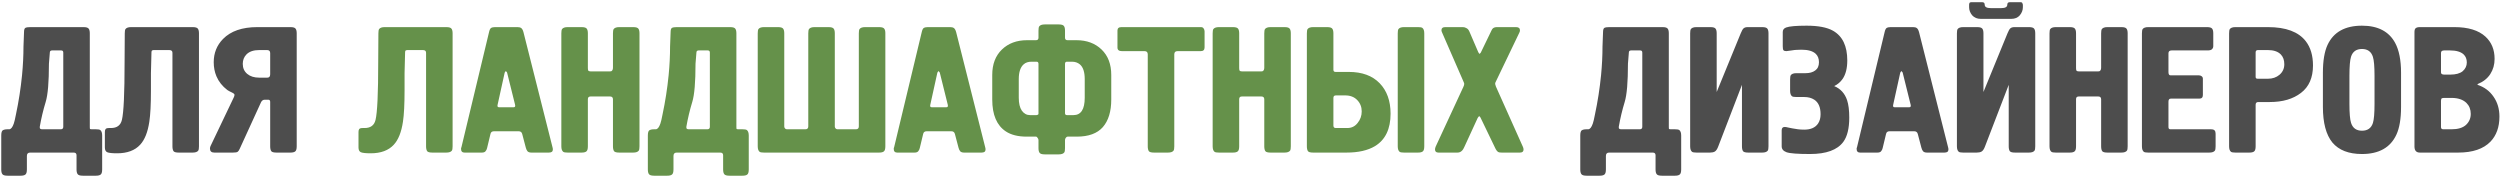
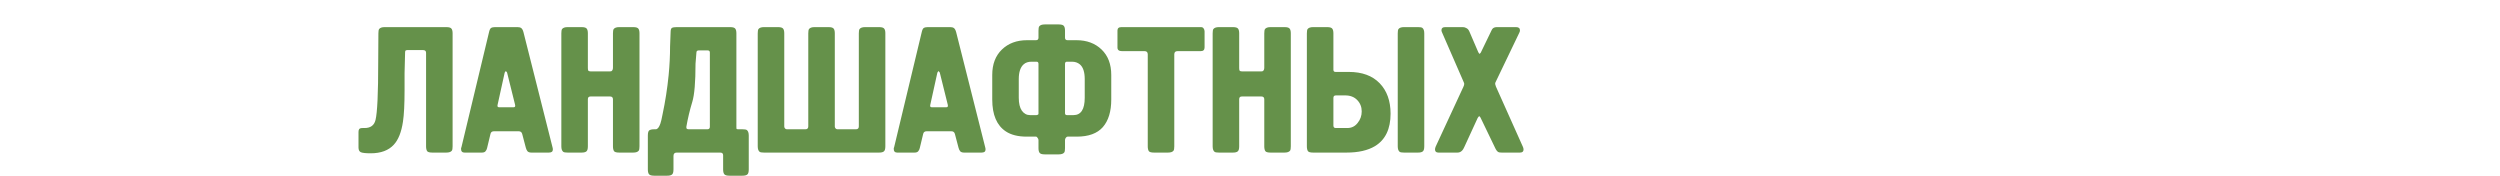
<svg xmlns="http://www.w3.org/2000/svg" width="852" height="60" viewBox="0 0 852 60" fill="none">
-   <path d="M10.323 9.241H28.465C29.402 9.241 29.993 9.424 30.237 9.791C30.481 10.116 30.603 10.646 30.603 11.379V43.204C30.603 43.611 30.624 43.855 30.665 43.937C30.746 44.018 30.97 44.059 31.336 44.059H32.68C33.413 44.059 33.902 44.14 34.146 44.303C34.594 44.629 34.818 45.26 34.818 46.197V57.742C34.818 58.679 34.635 59.269 34.269 59.513C33.943 59.758 33.413 59.88 32.68 59.88H28.221C27.285 59.88 26.694 59.697 26.45 59.33C26.205 59.004 26.083 58.475 26.083 57.742V52.916C26.083 52.305 25.757 52 25.106 52H10.262C9.529 52 9.163 52.387 9.163 53.161V57.742C9.163 58.679 8.979 59.269 8.613 59.513C8.287 59.758 7.758 59.88 7.025 59.88H2.566C1.629 59.88 1.038 59.697 0.794 59.33C0.55 59.004 0.428 58.475 0.428 57.742V46.197C0.428 45.26 0.59 44.67 0.916 44.425C1.283 44.181 1.833 44.059 2.566 44.059H3.115C3.726 44.059 4.256 43.407 4.704 42.104C4.907 41.534 5.151 40.496 5.437 38.989C6.373 34.591 7.065 30.132 7.513 25.611C7.839 22.231 8.002 18.974 8.002 15.838L8.185 11.012C8.185 10.157 8.348 9.648 8.674 9.485C9 9.322 9.55 9.241 10.323 9.241ZM21.563 43.204V17.915C21.563 17.426 21.319 17.182 20.83 17.182H17.776C17.246 17.182 16.982 17.426 16.982 17.915L16.676 21.702C16.676 27.973 16.31 32.31 15.577 34.713C14.721 37.523 14.05 40.333 13.561 43.143V43.631C13.642 43.916 13.927 44.059 14.416 44.059H20.708C21.278 44.059 21.563 43.774 21.563 43.204ZM44.658 9.241H65.671C66.607 9.241 67.198 9.424 67.442 9.791C67.687 10.116 67.809 10.646 67.809 11.379V49.862C67.809 50.595 67.727 51.084 67.564 51.328C67.239 51.776 66.607 52 65.671 52H60.906C59.969 52 59.379 51.837 59.135 51.511C58.89 51.145 58.768 50.595 58.768 49.862V17.976C58.768 17.365 58.402 17.06 57.669 17.06H52.415C52.252 17.06 52.069 17.1 51.866 17.182C51.703 17.263 51.621 17.467 51.621 17.793L51.438 24.939V30.742C51.438 35.548 51.255 39.132 50.888 41.493C50.359 45.036 49.32 47.643 47.773 49.312C45.981 51.267 43.355 52.244 39.893 52.244C38.223 52.244 37.103 52.122 36.533 51.878C36.004 51.633 35.739 51.084 35.739 50.228V44.975C35.739 44.527 35.821 44.202 35.984 43.998C36.147 43.754 36.554 43.631 37.205 43.631H37.816C39.852 43.631 41.094 42.715 41.542 40.883C42.153 38.398 42.459 31.822 42.459 21.152L42.52 11.379C42.52 10.646 42.601 10.157 42.764 9.913C43.09 9.465 43.721 9.241 44.658 9.241ZM87.68 9.241H98.981C99.918 9.241 100.508 9.424 100.752 9.791C100.997 10.116 101.119 10.646 101.119 11.379V49.862C101.119 50.799 100.936 51.389 100.569 51.633C100.243 51.878 99.714 52 98.981 52H94.216C93.28 52 92.689 51.837 92.445 51.511C92.201 51.145 92.078 50.595 92.078 49.862V34.713C92.078 34.224 91.855 33.98 91.406 33.98H90.246C89.676 33.98 89.248 34.265 88.963 34.835L81.694 50.717C81.49 51.206 81.246 51.552 80.961 51.756C80.717 51.919 80.187 52 79.373 52H73.02C72.043 52 71.554 51.532 71.554 50.595C71.554 50.391 71.615 50.127 71.737 49.801L79.617 33.308C79.821 32.901 79.923 32.575 79.923 32.331C79.923 32.086 79.678 31.842 79.19 31.598C78.334 31.191 77.764 30.885 77.479 30.681C75.769 29.378 74.527 27.811 73.753 25.978C73.142 24.512 72.837 22.924 72.837 21.213C72.837 18.078 73.896 15.431 76.013 13.272C78.66 10.585 82.549 9.241 87.68 9.241ZM92.078 25.306V18.098C92.078 17.406 91.732 17.06 91.04 17.06H88.352C86.398 17.06 84.931 17.569 83.954 18.587C83.14 19.442 82.733 20.501 82.733 21.763C82.733 23.188 83.242 24.329 84.26 25.184C85.278 26.039 86.642 26.467 88.352 26.467H91.101C91.753 26.467 92.078 26.08 92.078 25.306ZM548.453 9.241H566.595C567.532 9.241 568.122 9.424 568.366 9.791C568.611 10.116 568.733 10.646 568.733 11.379V43.204C568.733 43.611 568.753 43.855 568.794 43.937C568.875 44.018 569.099 44.059 569.466 44.059H570.81C571.543 44.059 572.031 44.14 572.276 44.303C572.724 44.629 572.948 45.26 572.948 46.197V57.742C572.948 58.679 572.765 59.269 572.398 59.513C572.072 59.758 571.543 59.88 570.81 59.88H566.351C565.414 59.88 564.824 59.697 564.579 59.33C564.335 59.004 564.213 58.475 564.213 57.742V52.916C564.213 52.305 563.887 52 563.235 52H548.392C547.659 52 547.292 52.387 547.292 53.161V57.742C547.292 58.679 547.109 59.269 546.742 59.513C546.417 59.758 545.887 59.88 545.154 59.88H540.695C539.758 59.88 539.168 59.697 538.924 59.33C538.679 59.004 538.557 58.475 538.557 57.742V46.197C538.557 45.26 538.72 44.67 539.046 44.425C539.412 44.181 539.962 44.059 540.695 44.059H541.245C541.856 44.059 542.385 43.407 542.833 42.104C543.037 41.534 543.281 40.496 543.566 38.989C544.503 34.591 545.195 30.132 545.643 25.611C545.969 22.231 546.132 18.974 546.132 15.838L546.315 11.012C546.315 10.157 546.478 9.648 546.804 9.485C547.129 9.322 547.679 9.241 548.453 9.241ZM559.692 43.204V17.915C559.692 17.426 559.448 17.182 558.959 17.182H555.905C555.376 17.182 555.111 17.426 555.111 17.915L554.806 21.702C554.806 27.973 554.439 32.31 553.706 34.713C552.851 37.523 552.179 40.333 551.69 43.143V43.631C551.772 43.916 552.057 44.059 552.545 44.059H558.837C559.407 44.059 559.692 43.774 559.692 43.204ZM582.787 52H578.145C577.412 52 576.923 51.919 576.679 51.756C576.231 51.43 576.007 50.799 576.007 49.862V11.379C576.007 10.646 576.088 10.157 576.251 9.913C576.577 9.465 577.208 9.241 578.145 9.241H582.909C583.846 9.241 584.436 9.424 584.681 9.791C584.925 10.116 585.047 10.646 585.047 11.379V31.353L593.233 11.379C593.599 10.483 593.925 9.913 594.21 9.668C594.536 9.383 595.004 9.241 595.615 9.241H600.563C601.499 9.241 602.09 9.424 602.334 9.791C602.579 10.116 602.701 10.646 602.701 11.379V49.862C602.701 50.595 602.619 51.084 602.456 51.328C602.131 51.776 601.499 52 600.563 52H595.798C594.862 52 594.271 51.837 594.027 51.511C593.782 51.145 593.66 50.595 593.66 49.862V28.91L585.597 49.862C585.271 50.758 584.884 51.348 584.436 51.633C584.029 51.878 583.479 52 582.787 52ZM607.563 15.777V10.89C607.563 10.157 607.95 9.648 608.724 9.363C609.823 8.956 612.145 8.752 615.687 8.752C619.638 8.752 622.631 9.322 624.667 10.462C627.925 12.295 629.554 15.675 629.554 20.602C629.554 23.25 629.024 25.347 627.965 26.894C627.232 27.953 626.275 28.767 625.094 29.338C627.253 30.233 628.719 31.842 629.493 34.163C629.981 35.629 630.226 37.604 630.226 40.089C630.226 43.754 629.554 46.502 628.21 48.335C626.174 51.104 622.386 52.489 616.848 52.489C612.654 52.489 609.986 52.285 608.846 51.878C607.746 51.471 607.197 50.799 607.197 49.862V44.425C607.197 43.652 607.543 43.265 608.235 43.265C608.52 43.265 608.887 43.326 609.335 43.448C609.783 43.53 610.292 43.631 610.862 43.754C611.473 43.876 612.104 43.977 612.755 44.059C613.407 44.14 614.12 44.181 614.893 44.181C617.092 44.181 618.66 43.489 619.597 42.104C620.167 41.249 620.452 40.19 620.452 38.928C620.452 36.566 619.739 34.917 618.314 33.98C617.377 33.369 616.237 33.064 614.893 33.064H612.206C611.473 33.064 610.984 32.982 610.74 32.819C610.292 32.494 610.068 31.862 610.068 30.926V27.078C610.068 26.344 610.149 25.856 610.312 25.611C610.638 25.163 611.269 24.939 612.206 24.939H615.321C616.706 24.939 617.805 24.634 618.62 24.023C619.475 23.412 619.902 22.476 619.902 21.213C619.902 19.992 619.536 19.035 618.803 18.342C617.825 17.406 616.196 16.937 613.916 16.937C613.224 16.937 612.674 16.958 612.267 16.998C611.9 16.998 611.35 17.06 610.617 17.182L608.785 17.426C608.337 17.426 608.011 17.324 607.808 17.121C607.645 16.917 607.563 16.469 607.563 15.777ZM644.294 9.241H651.991C652.52 9.241 652.927 9.343 653.212 9.546C653.538 9.75 653.803 10.218 654.007 10.951L663.902 50.167C663.984 50.412 664.024 50.676 664.024 50.962C664.024 51.654 663.577 52 662.681 52H656.694C656.083 52 655.636 51.837 655.35 51.511C655.106 51.185 654.923 50.778 654.801 50.29L653.579 45.647C653.416 45.036 653.009 44.731 652.357 44.731H643.989C643.296 44.731 642.889 45.036 642.767 45.647L641.606 50.473C641.525 50.88 641.342 51.247 641.057 51.572C640.812 51.858 640.405 52 639.835 52H633.91C633.136 52 632.749 51.613 632.749 50.839C632.749 50.717 632.749 50.595 632.749 50.473C632.831 50.31 632.871 50.208 632.871 50.167L642.278 10.951C642.441 10.218 642.665 9.75 642.95 9.546C643.276 9.343 643.724 9.241 644.294 9.241ZM645.638 36.546H650.708C651.156 36.546 651.298 36.24 651.136 35.629L648.448 24.817C648.407 24.654 648.326 24.532 648.204 24.451C648.122 24.329 648.061 24.247 648.02 24.206C647.776 24.451 647.633 24.654 647.593 24.817L645.21 35.629C645.048 36.24 645.19 36.546 645.638 36.546ZM685.427 6.431H675.042C673.82 6.431 672.843 6.024 672.11 5.209C671.418 4.354 671.072 3.438 671.072 2.46V1.605C671.072 1.402 671.112 1.218 671.194 1.055C671.275 0.852 671.479 0.75 671.805 0.75H675.531C676.101 0.75 676.386 1.035 676.386 1.605C676.386 2.379 677.078 2.766 678.463 2.766H682.006C683.39 2.766 684.083 2.379 684.083 1.605C684.083 1.035 684.368 0.75 684.938 0.75H688.664C688.949 0.75 689.132 0.852 689.214 1.055C689.295 1.218 689.356 1.402 689.397 1.605V2.46C689.397 3.438 689.051 4.354 688.359 5.209C687.666 6.024 686.689 6.431 685.427 6.431ZM673.698 52H669.056C668.323 52 667.834 51.919 667.59 51.756C667.142 51.43 666.918 50.799 666.918 49.862V11.379C666.918 10.646 666.999 10.157 667.162 9.913C667.488 9.465 668.119 9.241 669.056 9.241H673.82C674.757 9.241 675.348 9.424 675.592 9.791C675.836 10.116 675.958 10.646 675.958 11.379V31.353L684.144 11.379C684.51 10.483 684.836 9.913 685.121 9.668C685.447 9.383 685.915 9.241 686.526 9.241H691.474C692.411 9.241 693.001 9.424 693.245 9.791C693.49 10.116 693.612 10.646 693.612 11.379V49.862C693.612 50.595 693.53 51.084 693.368 51.328C693.042 51.776 692.411 52 691.474 52H686.709C685.773 52 685.182 51.837 684.938 51.511C684.694 51.145 684.571 50.595 684.571 49.862V28.91L676.508 49.862C676.182 50.758 675.796 51.348 675.348 51.633C674.94 51.878 674.391 52 673.698 52ZM700.612 9.241H705.377C706.314 9.241 706.904 9.424 707.148 9.791C707.393 10.116 707.515 10.646 707.515 11.379V23.168C707.515 23.535 707.556 23.82 707.637 24.023C707.759 24.227 708.024 24.329 708.431 24.329H715.089C715.293 24.329 715.436 24.308 715.517 24.268C715.883 24.064 716.067 23.657 716.067 23.046V11.379C716.067 10.646 716.148 10.157 716.311 9.913C716.637 9.465 717.268 9.241 718.205 9.241H722.969C723.906 9.241 724.496 9.424 724.741 9.791C724.985 10.116 725.107 10.646 725.107 11.379V49.862C725.107 50.595 725.026 51.084 724.863 51.328C724.537 51.776 723.906 52 722.969 52H718.205C717.268 52 716.678 51.837 716.433 51.511C716.189 51.145 716.067 50.595 716.067 49.862V33.858C716.067 33.206 715.741 32.88 715.089 32.88H708.431C707.82 32.88 707.515 33.186 707.515 33.797V49.862C707.515 50.799 707.332 51.389 706.965 51.633C706.639 51.878 706.11 52 705.377 52H700.612C699.879 52 699.391 51.919 699.146 51.756C698.698 51.43 698.474 50.799 698.474 49.862V11.379C698.474 10.646 698.556 10.157 698.719 9.913C699.044 9.465 699.676 9.241 700.612 9.241ZM729.971 49.862V11.379C729.971 10.646 730.053 10.157 730.215 9.913C730.541 9.465 731.172 9.241 732.109 9.241H752.145C753.081 9.241 753.672 9.424 753.916 9.791C754.161 10.116 754.283 10.646 754.283 11.379V15.716C754.283 16.164 754.12 16.53 753.794 16.815C753.509 17.06 753.041 17.182 752.389 17.182H740.111C739.378 17.182 739.012 17.508 739.012 18.159V24.573C739.012 25.306 739.236 25.672 739.684 25.672H749.335C749.742 25.672 750.068 25.774 750.312 25.978C750.597 26.182 750.74 26.467 750.74 26.833V32.392C750.74 33.206 750.333 33.614 749.518 33.614H739.806C739.276 33.614 739.012 33.96 739.012 34.652V43.326C739.012 43.815 739.236 44.059 739.684 44.059H753.428C754.12 44.059 754.568 44.202 754.771 44.487C754.975 44.731 755.077 45.097 755.077 45.586V49.862C755.077 50.595 754.995 51.084 754.833 51.328C754.507 51.776 753.876 52 752.939 52H732.109C731.376 52 730.887 51.919 730.643 51.756C730.195 51.43 729.971 50.799 729.971 49.862ZM761.816 9.241H772.934C779.042 9.241 783.338 10.849 785.822 14.066C787.451 16.184 788.266 18.933 788.266 22.313C788.266 26.467 786.902 29.582 784.173 31.659C781.485 33.736 777.943 34.774 773.544 34.774H769.635C769.024 34.774 768.719 35.08 768.719 35.69V49.862C768.719 50.799 768.536 51.389 768.169 51.633C767.843 51.878 767.314 52 766.581 52H761.816C761.083 52 760.595 51.919 760.35 51.756C759.902 51.43 759.678 50.799 759.678 49.862V11.379C759.678 10.646 759.76 10.157 759.923 9.913C760.248 9.465 760.88 9.241 761.816 9.241ZM769.391 26.833H772.934C774.481 26.833 775.784 26.385 776.843 25.489C777.943 24.553 778.492 23.351 778.492 21.885C778.492 20.501 778.105 19.401 777.332 18.587C776.354 17.569 774.868 17.06 772.873 17.06H769.513C768.983 17.06 768.719 17.324 768.719 17.854V26.222C768.719 26.63 768.943 26.833 769.391 26.833ZM791.645 36.423V24.817C791.645 20.745 792.175 17.569 793.233 15.288C795.269 10.931 799.179 8.752 804.962 8.752C810.378 8.752 814.145 10.707 816.262 14.616C817.606 17.1 818.278 20.501 818.278 24.817V36.423C818.278 40.455 817.749 43.611 816.69 45.892C814.654 50.29 810.744 52.489 804.962 52.489C800.441 52.489 797.082 51.185 794.883 48.579C792.724 45.932 791.645 41.88 791.645 36.423ZM809.237 35.385V25.856C809.237 22.679 809.054 20.521 808.688 19.381C808.118 17.589 806.876 16.693 804.962 16.693C803.048 16.693 801.806 17.569 801.235 19.32C800.869 20.46 800.686 22.639 800.686 25.856V35.385C800.686 38.561 800.869 40.72 801.235 41.86C801.806 43.652 803.048 44.548 804.962 44.548C806.876 44.548 808.118 43.672 808.688 41.921C809.054 40.781 809.237 38.602 809.237 35.385ZM822.851 49.923V10.951C822.851 10.259 822.993 9.811 823.278 9.607C823.563 9.363 824.032 9.241 824.683 9.241H836.473C841.156 9.241 844.678 10.32 847.04 12.478C849.117 14.392 850.156 16.917 850.156 20.053C850.156 22.007 849.667 23.738 848.69 25.245C847.712 26.752 846.267 27.892 844.353 28.666V28.91C846.674 29.684 848.486 31.028 849.789 32.942C851.133 34.856 851.805 37.116 851.805 39.722C851.805 43.306 850.787 46.156 848.751 48.274C846.348 50.758 842.683 52 837.755 52H824.683C823.462 52 822.851 51.308 822.851 49.923ZM835.007 25.428C836.921 25.428 838.346 25.041 839.283 24.268C840.219 23.453 840.688 22.455 840.688 21.274C840.688 20.134 840.321 19.218 839.588 18.526C838.611 17.63 837.063 17.182 834.946 17.182H832.991C832.258 17.182 831.891 17.467 831.891 18.037V24.695C831.891 25.184 832.278 25.428 833.052 25.428H835.007ZM832.685 44.059H835.495C837.654 44.059 839.283 43.57 840.382 42.593C841.482 41.575 842.031 40.312 842.031 38.806C842.031 37.299 841.543 36.057 840.565 35.08C839.384 33.939 837.694 33.369 835.495 33.369H832.869C832.421 33.369 832.136 33.471 832.013 33.675C831.932 33.878 831.891 34.123 831.891 34.408V43.326C831.891 43.815 832.156 44.059 832.685 44.059Z" fill="#4D4D4D" />
  <path d="M131.095 9.241H152.108C153.045 9.241 153.635 9.424 153.879 9.791C154.124 10.116 154.246 10.646 154.246 11.379V49.862C154.246 50.595 154.164 51.084 154.002 51.328C153.676 51.776 153.045 52 152.108 52H147.343C146.407 52 145.816 51.837 145.572 51.511C145.328 51.145 145.205 50.595 145.205 49.862V17.976C145.205 17.365 144.839 17.06 144.106 17.06H138.853C138.69 17.06 138.506 17.1 138.303 17.182C138.14 17.263 138.058 17.467 138.058 17.793L137.875 24.939V30.742C137.875 35.548 137.692 39.132 137.325 41.493C136.796 45.036 135.758 47.643 134.21 49.312C132.418 51.267 129.792 52.244 126.33 52.244C124.661 52.244 123.541 52.122 122.971 51.878C122.441 51.633 122.176 51.084 122.176 50.228V44.975C122.176 44.527 122.258 44.202 122.421 43.998C122.584 43.754 122.991 43.631 123.642 43.631H124.253C126.289 43.631 127.532 42.715 127.979 40.883C128.59 38.398 128.896 31.822 128.896 21.152L128.957 11.379C128.957 10.646 129.038 10.157 129.201 9.913C129.527 9.465 130.158 9.241 131.095 9.241ZM168.681 9.241H176.378C176.907 9.241 177.314 9.343 177.599 9.546C177.925 9.75 178.19 10.218 178.393 10.951L188.289 50.167C188.371 50.412 188.411 50.676 188.411 50.962C188.411 51.654 187.963 52 187.067 52H181.081C180.47 52 180.022 51.837 179.737 51.511C179.493 51.185 179.31 50.778 179.188 50.29L177.966 45.647C177.803 45.036 177.396 44.731 176.744 44.731H168.376C167.683 44.731 167.276 45.036 167.154 45.647L165.993 50.473C165.912 50.88 165.729 51.247 165.443 51.572C165.199 51.858 164.792 52 164.222 52H158.297C157.523 52 157.136 51.613 157.136 50.839C157.136 50.717 157.136 50.595 157.136 50.473C157.217 50.31 157.258 50.208 157.258 50.167L166.665 10.951C166.828 10.218 167.052 9.75 167.337 9.546C167.663 9.343 168.111 9.241 168.681 9.241ZM170.025 36.546H175.095C175.543 36.546 175.685 36.24 175.522 35.629L172.835 24.817C172.794 24.654 172.713 24.532 172.59 24.451C172.509 24.329 172.448 24.247 172.407 24.206C172.163 24.451 172.02 24.654 171.98 24.817L169.597 35.629C169.434 36.24 169.577 36.546 170.025 36.546ZM193.443 9.241H198.207C199.144 9.241 199.734 9.424 199.979 9.791C200.223 10.116 200.345 10.646 200.345 11.379V23.168C200.345 23.535 200.386 23.82 200.467 24.023C200.59 24.227 200.854 24.329 201.262 24.329H207.92C208.123 24.329 208.266 24.308 208.347 24.268C208.714 24.064 208.897 23.657 208.897 23.046V11.379C208.897 10.646 208.979 10.157 209.141 9.913C209.467 9.465 210.098 9.241 211.035 9.241H215.8C216.736 9.241 217.327 9.424 217.571 9.791C217.815 10.116 217.938 10.646 217.938 11.379V49.862C217.938 50.595 217.856 51.084 217.693 51.328C217.367 51.776 216.736 52 215.8 52H211.035C210.098 52 209.508 51.837 209.264 51.511C209.019 51.145 208.897 50.595 208.897 49.862V33.858C208.897 33.206 208.571 32.88 207.92 32.88H201.262C200.651 32.88 200.345 33.186 200.345 33.797V49.862C200.345 50.799 200.162 51.389 199.795 51.633C199.47 51.878 198.94 52 198.207 52H193.443C192.71 52 192.221 51.919 191.977 51.756C191.529 51.43 191.305 50.799 191.305 49.862V11.379C191.305 10.646 191.386 10.157 191.549 9.913C191.875 9.465 192.506 9.241 193.443 9.241ZM230.681 9.241H248.824C249.76 9.241 250.351 9.424 250.595 9.791C250.839 10.116 250.962 10.646 250.962 11.379V43.204C250.962 43.611 250.982 43.855 251.023 43.937C251.104 44.018 251.328 44.059 251.695 44.059H253.038C253.771 44.059 254.26 44.14 254.504 44.303C254.952 44.629 255.176 45.26 255.176 46.197V57.742C255.176 58.679 254.993 59.269 254.627 59.513C254.301 59.758 253.771 59.88 253.038 59.88H248.579C247.643 59.88 247.052 59.697 246.808 59.33C246.563 59.004 246.441 58.475 246.441 57.742V52.916C246.441 52.305 246.115 52 245.464 52H230.62C229.887 52 229.521 52.387 229.521 53.161V57.742C229.521 58.679 229.338 59.269 228.971 59.513C228.645 59.758 228.116 59.88 227.383 59.88H222.924C221.987 59.88 221.397 59.697 221.152 59.33C220.908 59.004 220.786 58.475 220.786 57.742V46.197C220.786 45.26 220.949 44.67 221.274 44.425C221.641 44.181 222.191 44.059 222.924 44.059H223.473C224.084 44.059 224.614 43.407 225.062 42.104C225.265 41.534 225.51 40.496 225.795 38.989C226.731 34.591 227.424 30.132 227.872 25.611C228.197 22.231 228.36 18.974 228.36 15.838L228.543 11.012C228.543 10.157 228.706 9.648 229.032 9.485C229.358 9.322 229.908 9.241 230.681 9.241ZM241.921 43.204V17.915C241.921 17.426 241.677 17.182 241.188 17.182H238.134C237.604 17.182 237.34 17.426 237.34 17.915L237.034 21.702C237.034 27.973 236.668 32.31 235.935 34.713C235.079 37.523 234.408 40.333 233.919 43.143V43.631C234 43.916 234.285 44.059 234.774 44.059H241.066C241.636 44.059 241.921 43.774 241.921 43.204ZM258.235 49.862V11.379C258.235 10.646 258.317 10.157 258.48 9.913C258.805 9.465 259.437 9.241 260.373 9.241H265.138C266.075 9.241 266.665 9.424 266.909 9.791C267.154 10.116 267.276 10.646 267.276 11.379V43.143C267.276 43.346 267.357 43.55 267.52 43.754C267.683 43.957 267.907 44.059 268.192 44.059H274.484C275.135 44.059 275.461 43.733 275.461 43.082V11.379C275.461 10.646 275.543 10.157 275.706 9.913C276.031 9.465 276.663 9.241 277.599 9.241H282.364C283.3 9.241 283.891 9.424 284.135 9.791C284.38 10.116 284.502 10.646 284.502 11.379V43.143C284.502 43.346 284.583 43.55 284.746 43.754C284.909 43.957 285.133 44.059 285.418 44.059H291.71C292.361 44.059 292.687 43.733 292.687 43.082V11.379C292.687 10.646 292.769 10.157 292.931 9.913C293.257 9.465 293.888 9.241 294.825 9.241H299.59C300.526 9.241 301.117 9.424 301.361 9.791C301.605 10.116 301.728 10.625 301.728 11.318V49.862C301.728 50.799 301.544 51.389 301.178 51.633C300.852 51.878 300.323 52 299.59 52H260.373C259.64 52 259.152 51.919 258.907 51.756C258.459 51.43 258.235 50.799 258.235 49.862ZM316.143 9.241H323.84C324.369 9.241 324.776 9.343 325.061 9.546C325.387 9.75 325.652 10.218 325.856 10.951L335.751 50.167C335.833 50.412 335.873 50.676 335.873 50.962C335.873 51.654 335.426 52 334.53 52H328.543C327.932 52 327.485 51.837 327.199 51.511C326.955 51.185 326.772 50.778 326.65 50.29L325.428 45.647C325.265 45.036 324.858 44.731 324.206 44.731H315.838C315.145 44.731 314.738 45.036 314.616 45.647L313.455 50.473C313.374 50.88 313.191 51.247 312.906 51.572C312.661 51.858 312.254 52 311.684 52H305.759C304.985 52 304.598 51.613 304.598 50.839C304.598 50.717 304.598 50.595 304.598 50.473C304.68 50.31 304.72 50.208 304.72 50.167L314.127 10.951C314.29 10.218 314.514 9.75 314.799 9.546C315.125 9.343 315.573 9.241 316.143 9.241ZM317.487 36.546H322.557C323.005 36.546 323.147 36.24 322.985 35.629L320.297 24.817C320.256 24.654 320.175 24.532 320.053 24.451C319.971 24.329 319.91 24.247 319.869 24.206C319.625 24.451 319.482 24.654 319.442 24.817L317.059 35.629C316.897 36.24 317.039 36.546 317.487 36.546ZM353.916 50.473V47.724C353.916 47.48 353.814 47.235 353.61 46.991C353.448 46.706 353.264 46.563 353.061 46.563H349.884C346.952 46.563 344.59 45.973 342.798 44.792C339.704 42.756 338.156 39.132 338.156 33.919V25.55C338.156 21.885 339.256 18.994 341.455 16.876C343.654 14.759 346.504 13.7 350.006 13.7H353.061C353.631 13.7 353.916 13.415 353.916 12.845V10.462C353.916 9.729 353.997 9.241 354.16 8.996C354.486 8.548 355.117 8.324 356.054 8.324H360.818C361.755 8.324 362.346 8.508 362.59 8.874C362.834 9.2 362.956 9.729 362.956 10.462V12.845C362.956 13.415 363.241 13.7 363.812 13.7H366.866C370.368 13.7 373.219 14.759 375.418 16.876C377.617 18.994 378.716 21.885 378.716 25.55V33.919C378.716 37.991 377.759 41.127 375.845 43.326C373.931 45.484 370.979 46.563 366.988 46.563H363.812C363.608 46.563 363.404 46.706 363.201 46.991C363.038 47.235 362.956 47.48 362.956 47.724V50.473C362.956 51.206 362.875 51.695 362.712 51.939C362.386 52.387 361.755 52.611 360.818 52.611H356.054C355.117 52.611 354.527 52.428 354.282 52.061C354.038 51.735 353.916 51.206 353.916 50.473ZM362.956 21.763V38.561C362.956 39.009 363.18 39.233 363.628 39.233H365.827C368.393 39.233 369.676 37.258 369.676 33.308V26.955C369.676 24.553 369.126 22.883 368.026 21.946C367.293 21.335 366.397 21.03 365.339 21.03H363.628C363.18 21.03 362.956 21.274 362.956 21.763ZM353.916 38.745V21.763C353.916 21.274 353.692 21.03 353.244 21.03H351.534C350.434 21.03 349.558 21.315 348.907 21.885C347.767 22.863 347.197 24.553 347.197 26.955V33.308C347.197 35.222 347.543 36.688 348.235 37.706C348.968 38.724 349.905 39.233 351.045 39.233H353.244C353.407 39.193 353.549 39.152 353.672 39.111C353.834 39.07 353.916 38.948 353.916 38.745ZM382.176 9.241H409.236C409.725 9.241 410.051 9.404 410.213 9.729C410.417 10.014 410.519 10.34 410.519 10.707V16.143C410.519 16.998 410.091 17.426 409.236 17.426H401.295C400.562 17.426 400.196 17.793 400.196 18.526V49.862C400.196 50.595 400.114 51.084 399.951 51.328C399.625 51.776 398.994 52 398.058 52H393.293C392.356 52 391.766 51.837 391.522 51.511C391.277 51.145 391.155 50.595 391.155 49.862V18.526C391.155 17.793 390.789 17.426 390.056 17.426H382.359C381.341 17.426 380.832 17.019 380.832 16.204V10.401C380.832 9.628 381.28 9.241 382.176 9.241ZM415.411 9.241H420.176C421.113 9.241 421.703 9.424 421.947 9.791C422.192 10.116 422.314 10.646 422.314 11.379V23.168C422.314 23.535 422.355 23.82 422.436 24.023C422.558 24.227 422.823 24.329 423.23 24.329H429.888C430.092 24.329 430.235 24.308 430.316 24.268C430.683 24.064 430.866 23.657 430.866 23.046V11.379C430.866 10.646 430.947 10.157 431.11 9.913C431.436 9.465 432.067 9.241 433.004 9.241H437.768C438.705 9.241 439.295 9.424 439.54 9.791C439.784 10.116 439.906 10.646 439.906 11.379V49.862C439.906 50.595 439.825 51.084 439.662 51.328C439.336 51.776 438.705 52 437.768 52H433.004C432.067 52 431.477 51.837 431.232 51.511C430.988 51.145 430.866 50.595 430.866 49.862V33.858C430.866 33.206 430.54 32.88 429.888 32.88H423.23C422.619 32.88 422.314 33.186 422.314 33.797V49.862C422.314 50.799 422.131 51.389 421.764 51.633C421.438 51.878 420.909 52 420.176 52H415.411C414.678 52 414.19 51.919 413.945 51.756C413.497 51.43 413.273 50.799 413.273 49.862V11.379C413.273 10.646 413.355 10.157 413.518 9.913C413.844 9.465 414.475 9.241 415.411 9.241ZM445.381 49.862V11.379C445.381 10.646 445.462 10.157 445.625 9.913C445.951 9.465 446.582 9.241 447.519 9.241H452.284C453.22 9.241 453.811 9.424 454.055 9.791C454.299 10.116 454.422 10.646 454.422 11.379V23.779C454.422 24.268 454.666 24.512 455.155 24.512H459.675C464.195 24.512 467.697 25.795 470.181 28.36C472.666 30.926 473.908 34.387 473.908 38.745C473.908 43.957 472.136 47.643 468.593 49.801C466.15 51.267 462.912 52 458.881 52H447.519C446.582 52 445.992 51.837 445.748 51.511C445.503 51.145 445.381 50.595 445.381 49.862ZM454.422 33.369V42.776C454.422 43.346 454.686 43.631 455.216 43.631H459.186C460.611 43.631 461.772 43.061 462.668 41.921C463.605 40.781 464.073 39.457 464.073 37.95C464.073 36.444 463.564 35.161 462.546 34.102C461.528 33.043 460.164 32.514 458.453 32.514H455.277C454.707 32.514 454.422 32.799 454.422 33.369ZM476.351 49.862V11.379C476.351 10.646 476.432 10.157 476.595 9.913C476.921 9.465 477.552 9.241 478.489 9.241H483.254C483.987 9.241 484.475 9.322 484.72 9.485C485.168 9.811 485.391 10.442 485.391 11.379V49.862C485.391 50.799 485.208 51.389 484.842 51.633C484.516 51.878 483.987 52 483.254 52H478.489C477.756 52 477.267 51.919 477.023 51.756C476.575 51.43 476.351 50.799 476.351 49.862ZM492.531 9.241H498.579C498.986 9.241 499.393 9.363 499.8 9.607C500.208 9.811 500.533 10.198 500.778 10.768L503.771 17.732C503.974 18.139 504.137 18.342 504.259 18.342C504.545 18.098 504.687 17.935 504.687 17.854L508.352 10.279C508.474 10.035 508.597 9.852 508.719 9.729C509.044 9.404 509.533 9.241 510.185 9.241H516.66C517.556 9.241 518.004 9.607 518.004 10.34C518.004 10.625 517.922 10.91 517.759 11.195L509.635 28.116C509.553 28.279 509.533 28.482 509.574 28.727C509.615 28.971 509.696 29.236 509.818 29.521L518.981 49.984C519.144 50.31 519.225 50.636 519.225 50.962C519.225 51.654 518.818 52 518.004 52H511.773C511.203 52 510.816 51.939 510.612 51.817C510.205 51.572 509.839 51.084 509.513 50.351L504.565 40.089C504.361 39.763 504.219 39.6 504.137 39.6C503.974 39.641 503.791 39.844 503.588 40.211L499.006 50.167C498.762 50.697 498.538 51.063 498.334 51.267C497.886 51.756 497.357 52 496.746 52H490.21C489.436 52 489.049 51.633 489.049 50.901C489.049 50.656 489.131 50.33 489.294 49.923L498.701 29.643C498.904 29.236 499.006 28.89 499.006 28.605C499.006 28.442 498.965 28.279 498.884 28.116C498.803 27.953 498.742 27.811 498.701 27.688L491.432 11.012C491.31 10.768 491.248 10.524 491.248 10.279C491.248 9.587 491.676 9.241 492.531 9.241Z" fill="#65914A" />
</svg>